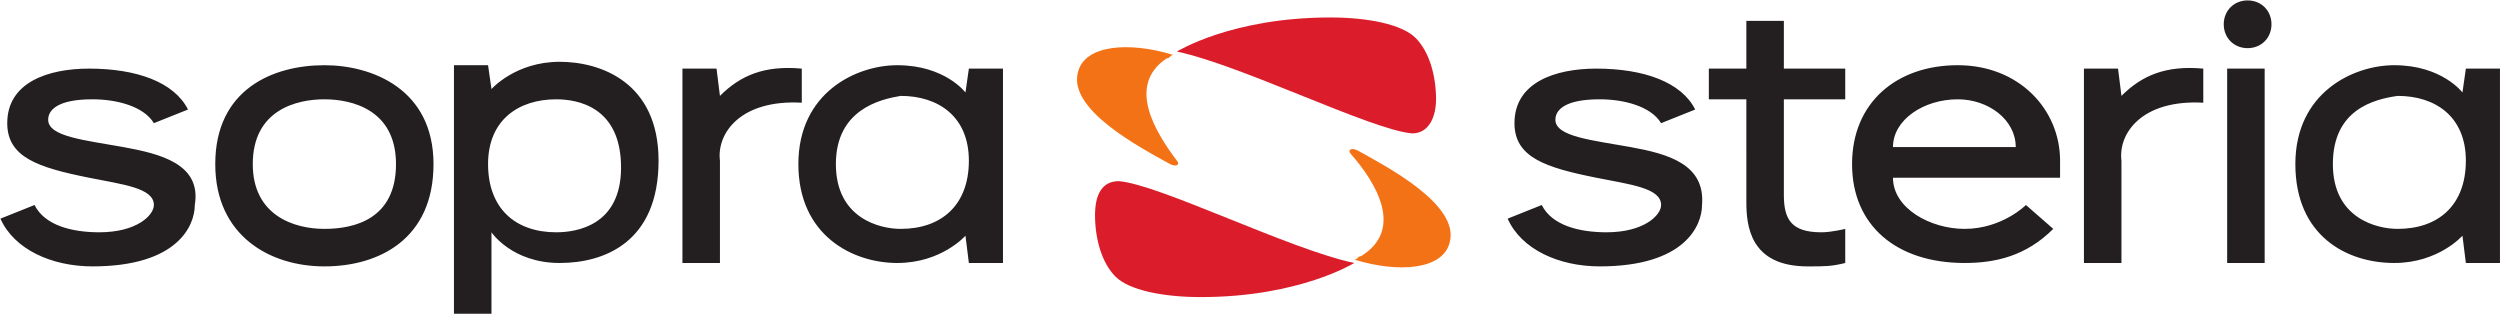
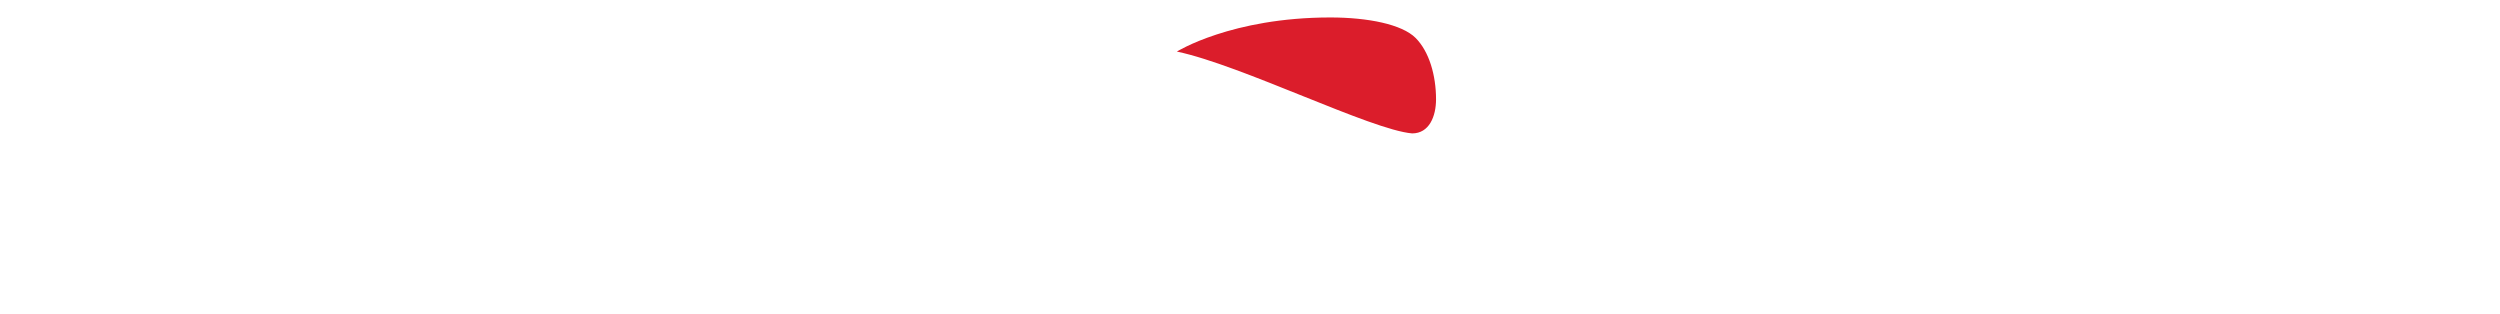
<svg xmlns="http://www.w3.org/2000/svg" version="1.1" id="Calque_1" x="0px" y="0px" viewBox="0 0 176.1 22.1" style="enable-background:new 0 0 176.1 22.1;" xml:space="preserve">
  <style type="text/css">
	.st0{fill:#F47216;}
	.st1{fill:#231F20;}
	.st2{fill:#DB1D2B;}
</style>
  <g transform="matrix(2.402 0 0 -2.402 -851.959 145.11)">
-     <path class="st0" d="M394.6,52.9c-0.1,0-0.1-0.1-0.2-0.1l0,0l0,0c1.3-0.4,2.6-0.3,2.8,0.5c0.3,1.1-1.8,2.2-2.7,2.7   c-0.2,0.1-0.3,0-0.2-0.1C395,55.1,395.9,53.7,394.6,52.9" />
-     <path class="st1" d="M405.9,57.5h-1.1v0.9h1.1v1.4h1.1v-1.4h1.8v-0.9H407v-2.8c0-0.7,0.2-1.1,1.1-1.1c0.3,0,0.7,0.1,0.7,0.1v-1   c-0.4-0.1-0.6-0.1-1.1-0.1c-1.7,0-1.8,1.2-1.8,1.9L405.9,57.5L405.9,57.5z M421.1,52.7H420v5.7h1.1V52.7z M423.1,55.6   c0-1.6,1.3-1.9,1.9-1.9c1.2,0,2,0.7,2,2c0,1.3-0.9,1.9-2,1.9C424.3,57.5,423.1,57.2,423.1,55.6 M422,55.6c0,2.1,1.7,2.9,2.9,2.9   c1.4,0,2-0.8,2-0.8l0.1,0.7h1v-5.7h-1l-0.1,0.8c0,0-0.7-0.8-2-0.8C423.5,52.7,422,53.5,422,55.6 M421.3,59.7c0,0.4-0.3,0.7-0.7,0.7   c-0.4,0-0.7-0.3-0.7-0.7s0.3-0.7,0.7-0.7C421,59,421.3,59.3,421.3,59.7 M419.3,57.4v1c-1.1,0.1-1.8-0.2-2.4-0.8l-0.1,0.8h-1v-5.7   h1.1v3C416.8,56.5,417.5,57.5,419.3,57.4 M409,55.6c0,1.8,1.3,2.9,3.1,2.9c1.8,0,3-1.3,3-2.8c0,0,0-0.2,0-0.5h-4.9   c0-0.9,1.1-1.5,2.1-1.5c1.1,0,1.8,0.7,1.8,0.7l0.8-0.7c-0.8-0.8-1.7-1-2.6-1C410.3,52.7,409,53.8,409,55.6L409,55.6z M413.8,56.1   c0,0.8-0.8,1.4-1.7,1.4c-1,0-1.9-0.6-1.9-1.4H413.8z M402.5,56.1c-1.1,0.2-2.2,0.3-2.2,0.8c0,0.3,0.3,0.6,1.3,0.6   c0.7,0,1.5-0.2,1.8-0.7l1,0.4c-0.4,0.8-1.5,1.2-2.9,1.2c-1.2,0-2.4-0.4-2.4-1.6c0-1,0.9-1.3,2.4-1.6c1-0.2,1.9-0.3,1.9-0.8   c0-0.3-0.5-0.8-1.6-0.8c-0.8,0-1.6,0.2-1.9,0.8l-1-0.4c0.4-0.9,1.5-1.4,2.7-1.4c2.5,0,3,1.2,3,1.8   C404.7,55.6,403.6,55.9,402.5,56.1 M371,57.5c-1.1,0-2-0.6-2-1.9c0-1.3,0.8-2,2-2c0.6,0,1.9,0.2,1.9,1.9   C372.9,57.3,371.6,57.5,371,57.5 M371.1,52.7c-1.4,0-2,0.9-2,0.9v-2.4H368v7.3h1l0.1-0.7c0,0,0.7,0.8,2,0.8c1.2,0,2.9-0.6,2.9-2.9   C374,53.3,372.4,52.7,371.1,52.7 M379.2,55.6c0-1.6,1.3-1.9,1.9-1.9c1.2,0,2,0.7,2,2c0,1.3-0.9,1.9-2,1.9   C380.5,57.5,379.2,57.2,379.2,55.6 M378.1,55.6c0,2.1,1.7,2.9,2.9,2.9c1.4,0,2-0.8,2-0.8l0.1,0.7h1v-5.7h-1l-0.1,0.8   c0,0-0.7-0.8-2-0.8S378.1,53.5,378.1,55.6 M378.2,57.4v1c-1.1,0.1-1.8-0.2-2.4-0.8l-0.1,0.8h-1v-5.7h1.1v3   C375.7,56.5,376.4,57.5,378.2,57.4 M358.3,56.1c-1.1,0.2-2.2,0.3-2.2,0.8c0,0.3,0.3,0.6,1.3,0.6c0.7,0,1.5-0.2,1.8-0.7l1,0.4   c-0.4,0.8-1.5,1.2-2.9,1.2c-1.2,0-2.4-0.4-2.4-1.6c0-1,0.9-1.3,2.4-1.6c1-0.2,1.9-0.3,1.9-0.8c0-0.3-0.5-0.8-1.6-0.8   c-0.8,0-1.6,0.2-1.9,0.8l-1-0.4c0.4-0.9,1.5-1.4,2.7-1.4c2.5,0,3,1.2,3,1.8C360.6,55.6,359.4,55.9,358.3,56.1 M364.2,58.5   c-1.5,0-3.2-0.7-3.2-2.9c0-2.1,1.6-3,3.2-3s3.2,0.8,3.2,3C367.4,57.8,365.6,58.5,364.2,58.5 M364.2,53.7c-0.9,0-2.1,0.4-2.1,1.9   c0,1.6,1.3,1.9,2.1,1.9c0.8,0,2.1-0.3,2.1-1.9C366.3,54,365.1,53.7,364.2,53.7" />
-     <path class="st2" d="M394.4,52.7c0,0-1.6-1-4.5-1c-1.1,0-2.1,0.2-2.5,0.6c-0.4,0.4-0.6,1.1-0.6,1.8c0,0.6,0.2,1,0.7,1   C388.7,55,392.5,53.1,394.4,52.7" />
-     <path class="st0" d="M388.9,58.7c0.1,0,0.1,0.1,0.2,0.1l0,0l0,0c-1.3,0.4-2.6,0.3-2.8-0.5c-0.3-1.1,1.8-2.2,2.7-2.7   c0.2-0.1,0.3,0,0.2,0.1C388.6,56.5,387.7,57.9,388.9,58.7" />
    <path class="st2" d="M389.2,58.9c0,0,1.6,1,4.5,1c1.1,0,2.1-0.2,2.5-0.6c0.4-0.4,0.6-1.1,0.6-1.8c0-0.5-0.2-1-0.7-1   C394.9,56.6,391.1,58.5,389.2,58.9" />
  </g>
</svg>